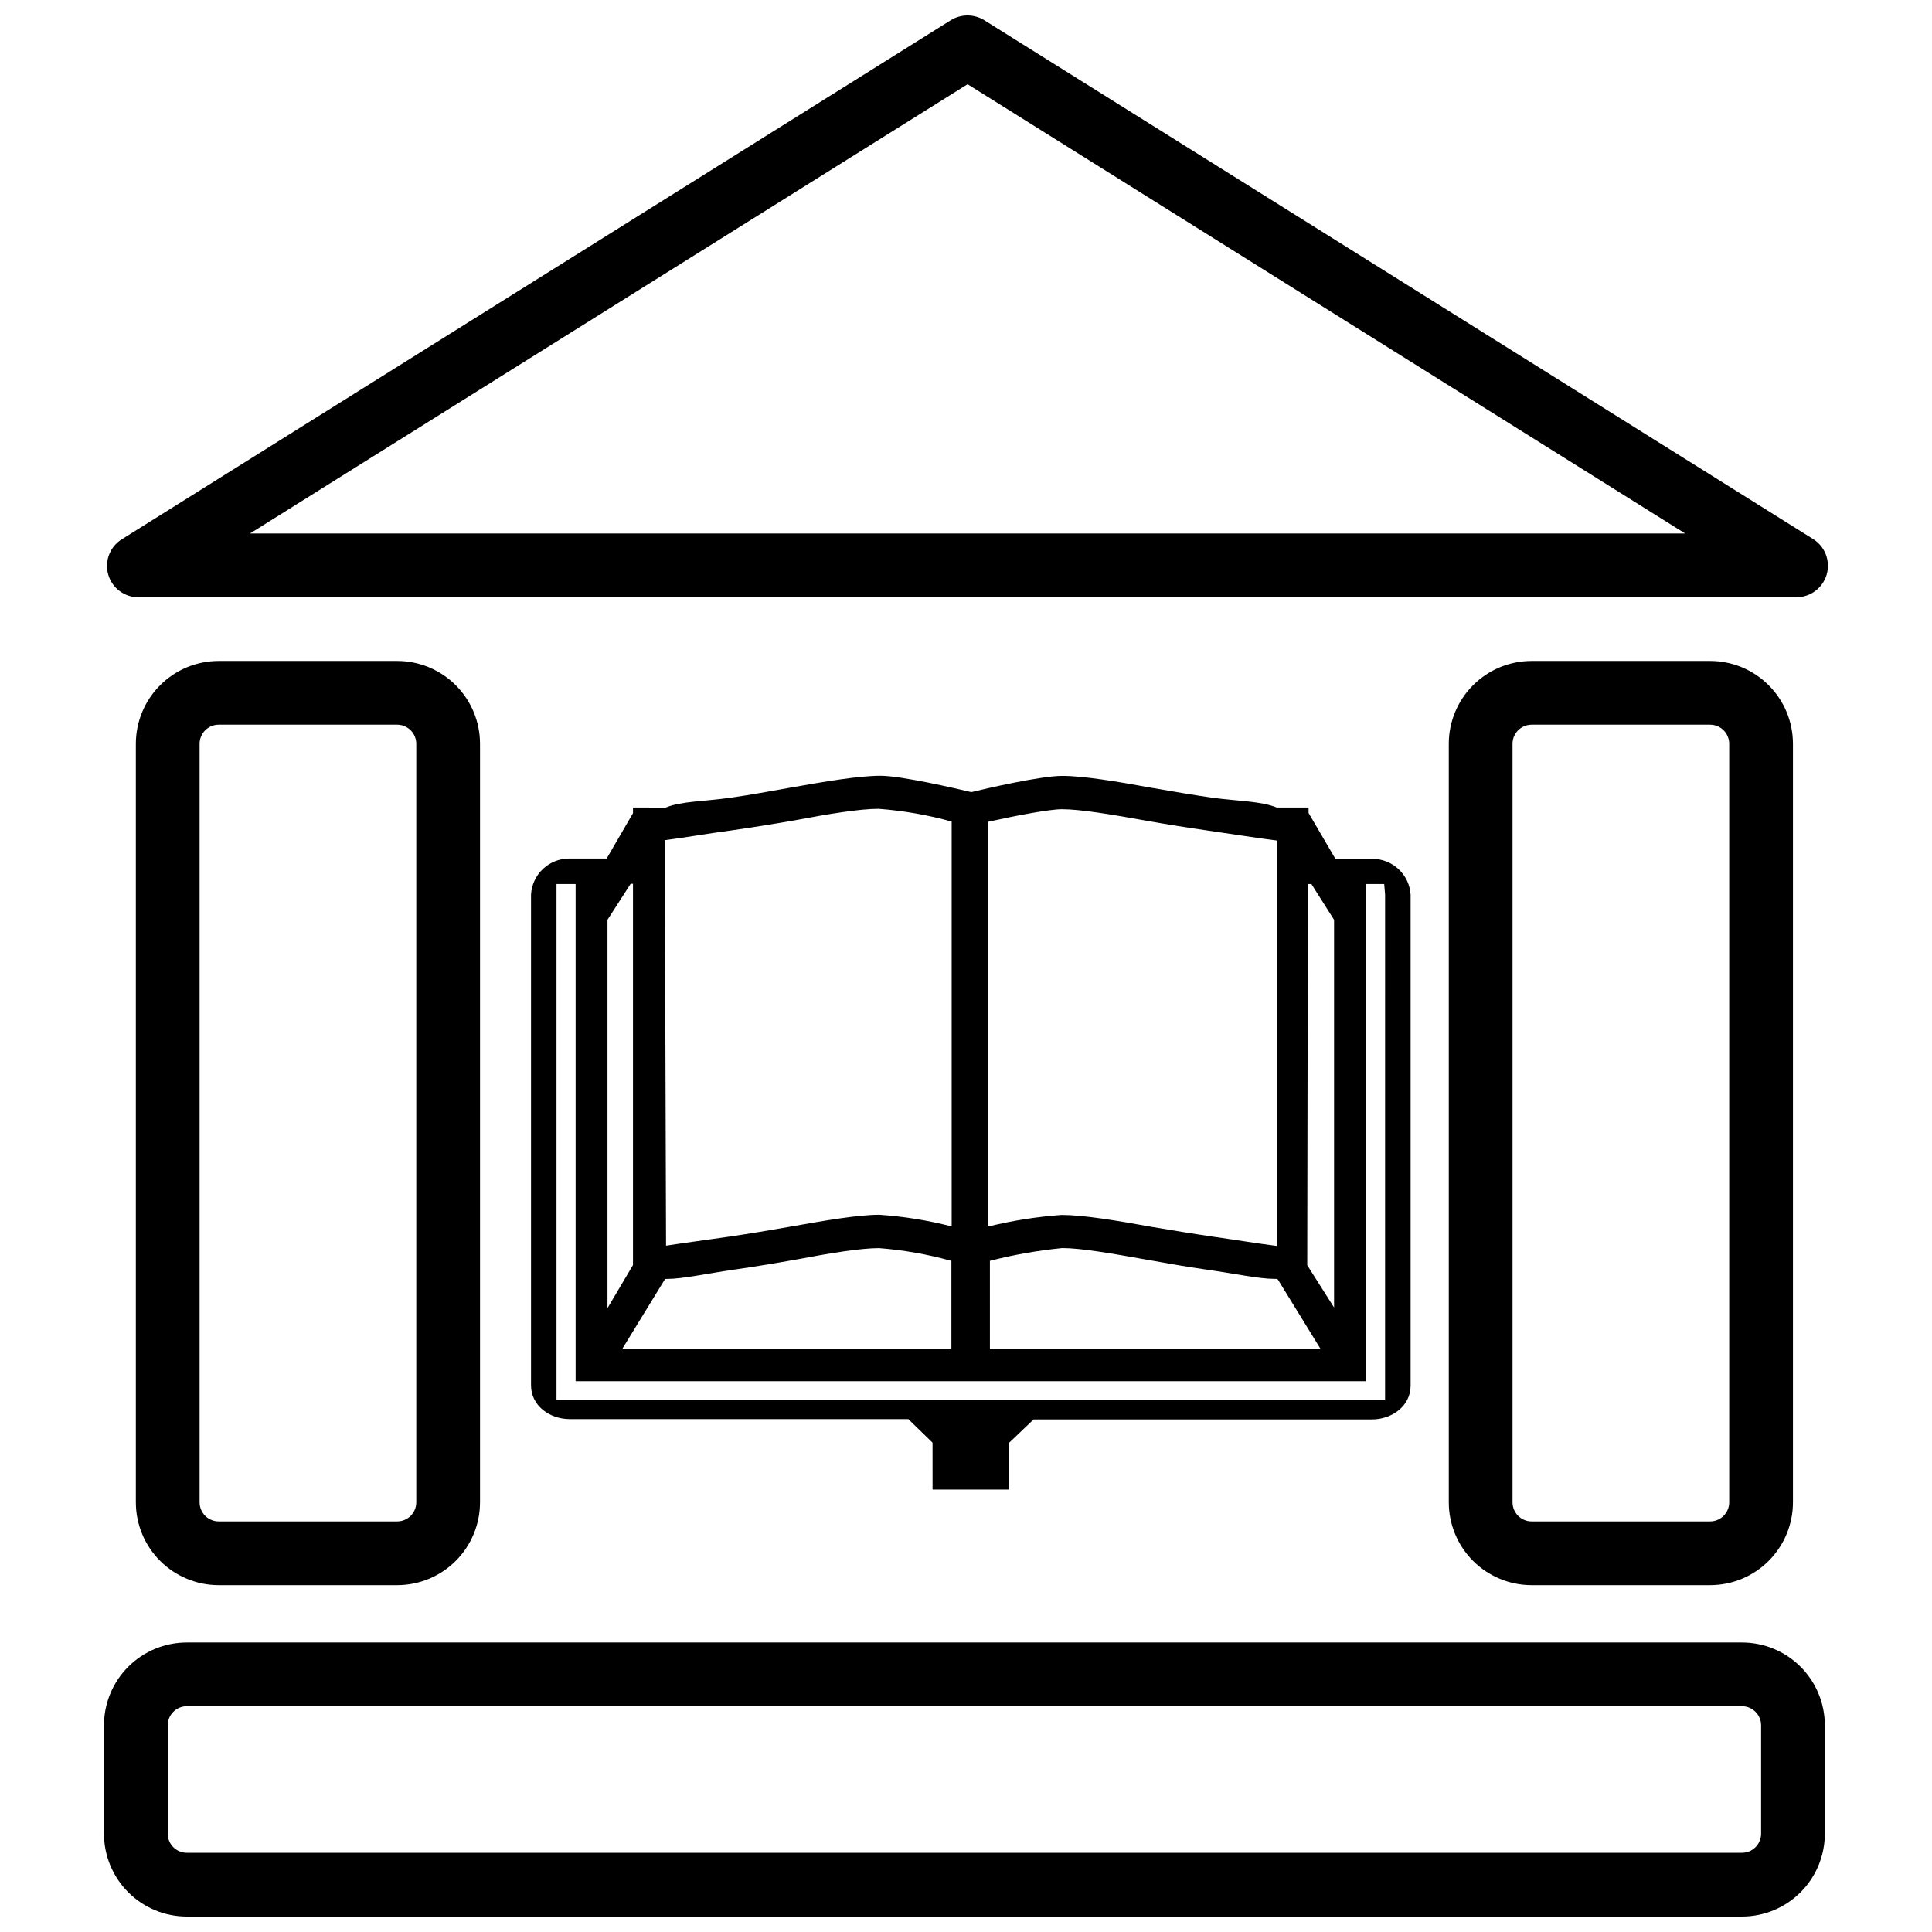
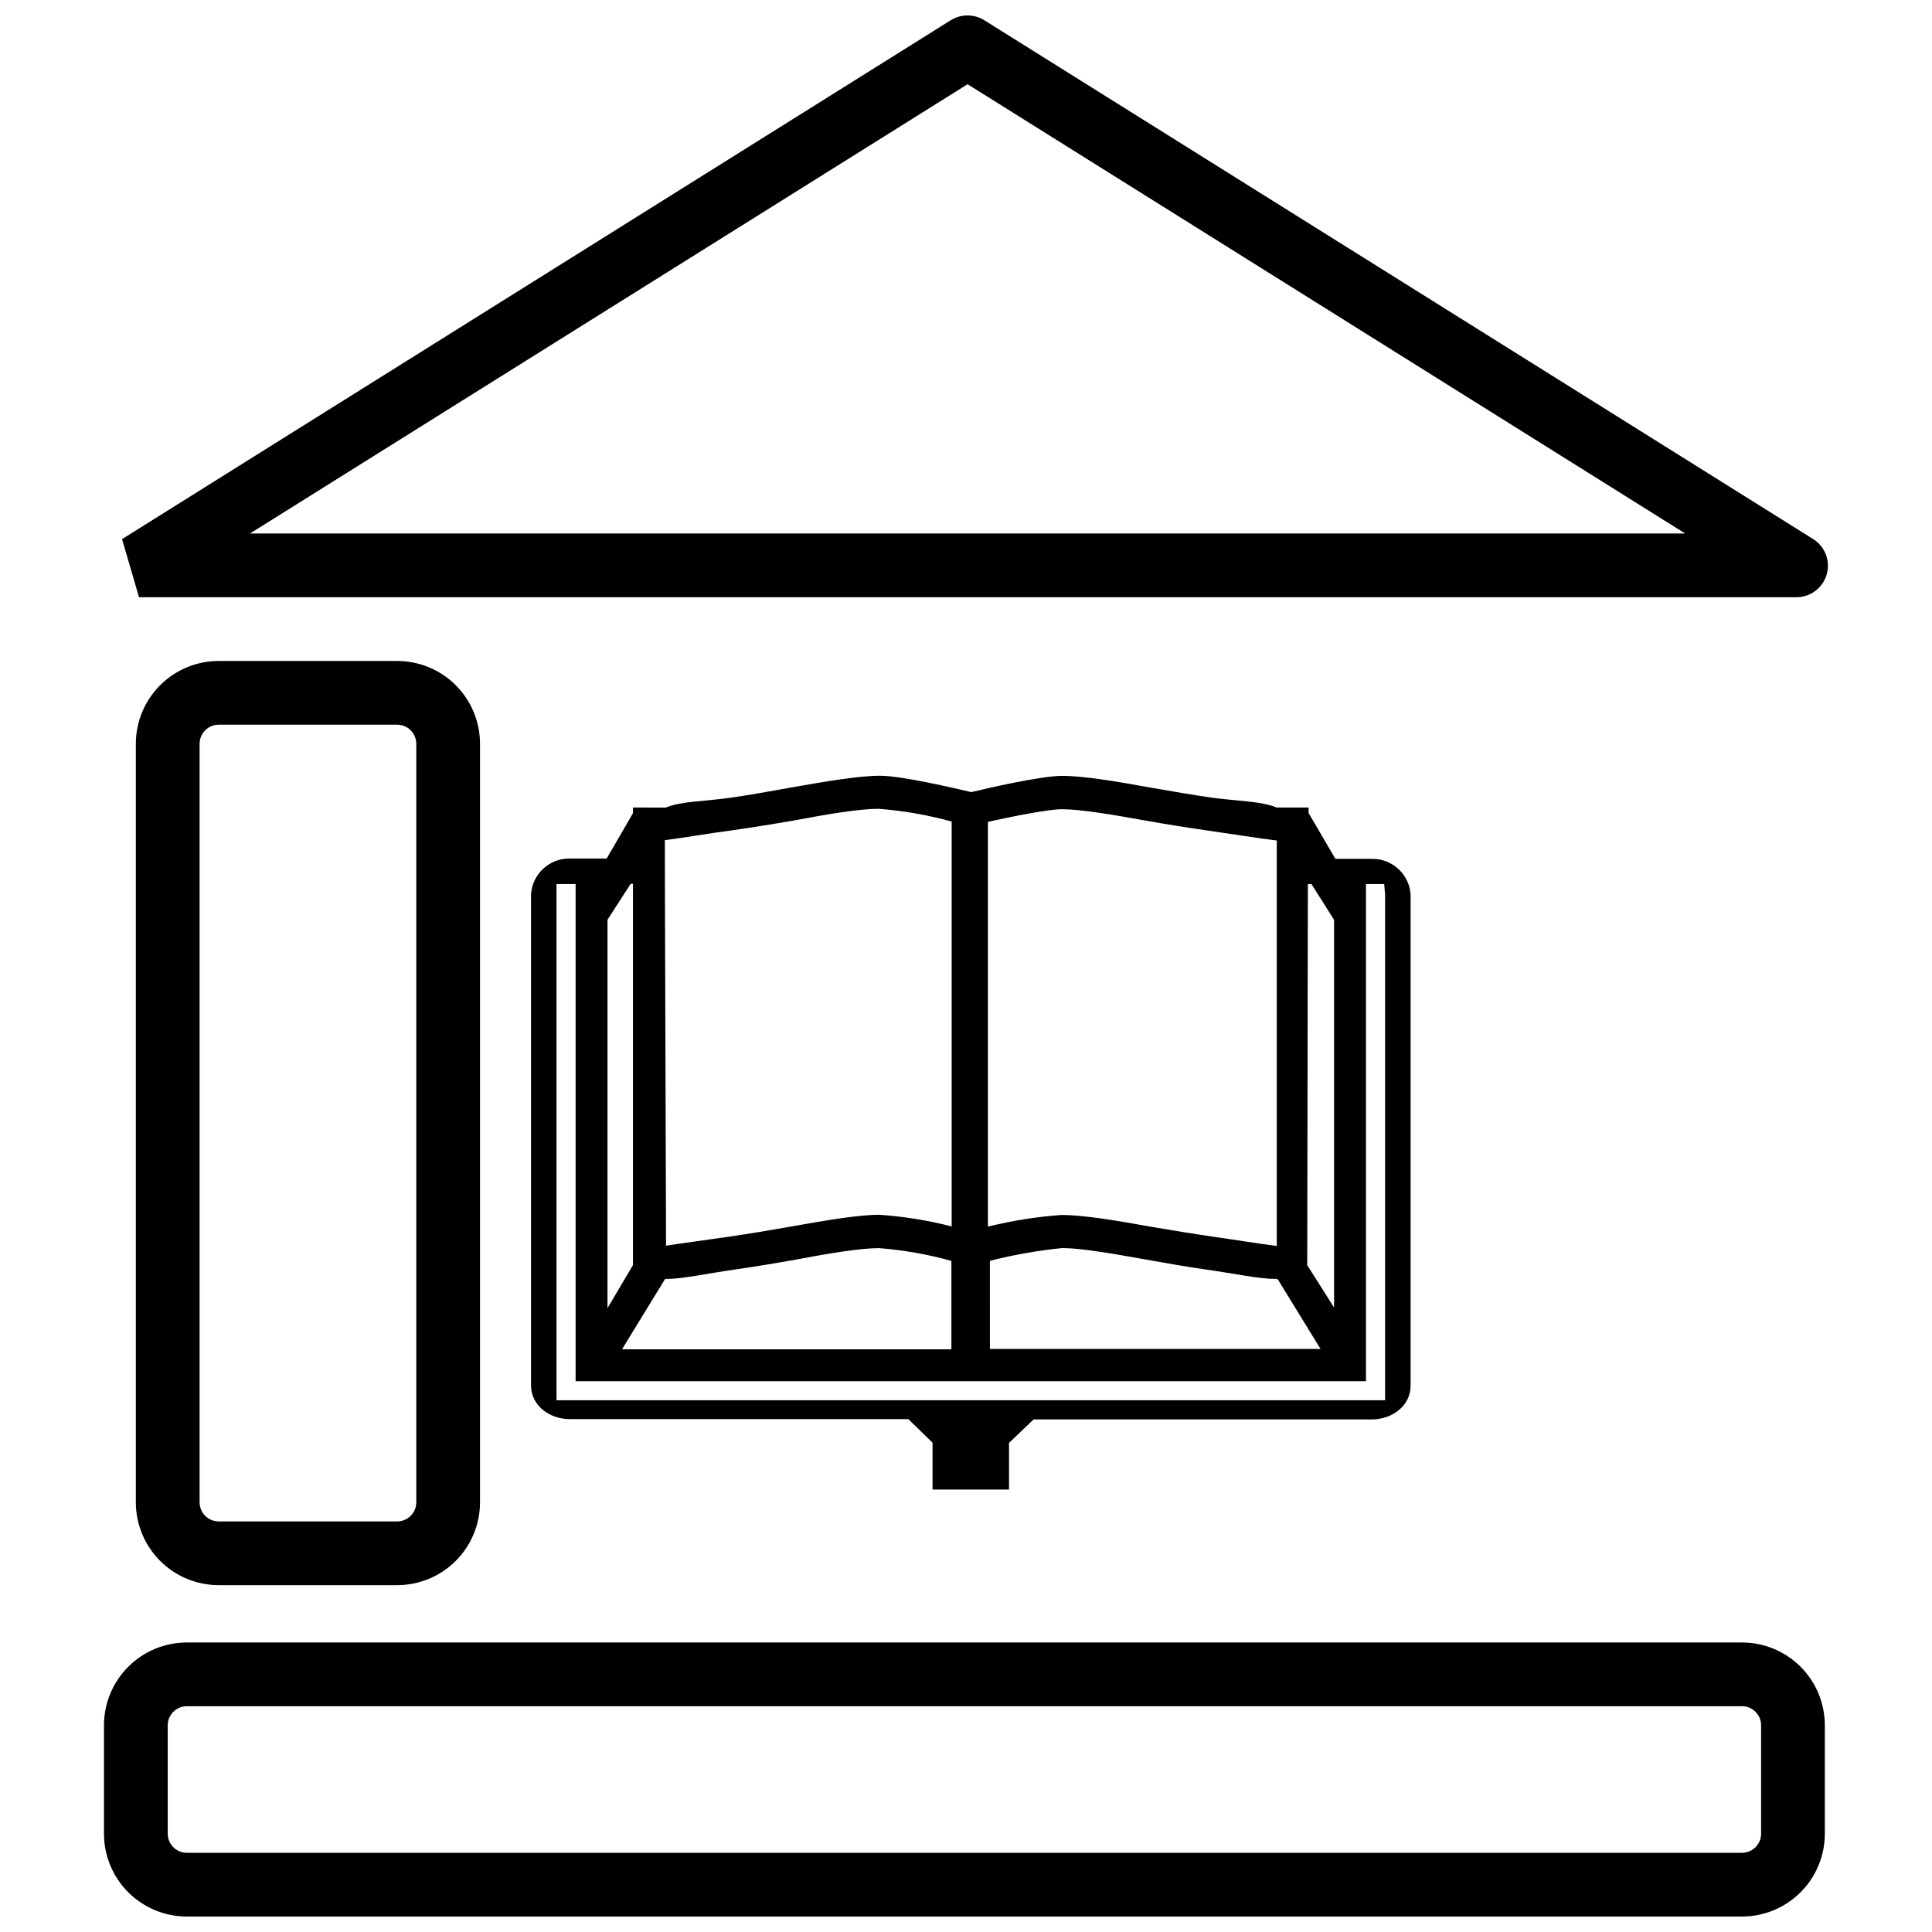
<svg xmlns="http://www.w3.org/2000/svg" width="800px" height="800px" version="1.1" viewBox="144 144 512 512">
  <defs>
    <clipPath id="b">
      <path d="m171 579h457v72.902h-457z" />
    </clipPath>
    <clipPath id="a">
      <path d="m172 148.09h457v154.91h-457z" />
    </clipPath>
  </defs>
  <g clip-path="url(#b)">
    <path d="m627.6 601.23c0-5.82-2.312-11.406-6.43-15.523-4.121-4.121-9.703-6.434-15.527-6.434h-412.13c-5.824 0-11.406 2.312-15.527 6.434-4.117 4.117-6.43 9.703-6.43 15.523v28.715c0 5.824 2.312 11.41 6.43 15.527 4.121 4.117 9.703 6.43 15.527 6.43h412.13c5.824 0 11.406-2.312 15.527-6.43 4.117-4.117 6.43-9.703 6.43-15.527zm-16.891 28.715c0 2.801-2.269 5.066-5.066 5.066h-412.13c-2.797 0-5.066-2.266-5.066-5.066v-28.715c0-2.797 2.269-5.066 5.066-5.066h412.13c2.797 0 5.066 2.269 5.066 5.066z" />
  </g>
  <path d="m271.21 341.12c0-5.824-2.312-11.406-6.43-15.523-4.117-4.121-9.703-6.434-15.527-6.434h-47.293c-5.824 0-11.406 2.312-15.527 6.434-4.117 4.117-6.43 9.699-6.43 15.523v201c0 5.824 2.312 11.41 6.43 15.527 4.121 4.117 9.703 6.434 15.527 6.434h47.293c5.824 0 11.41-2.316 15.527-6.434 4.117-4.117 6.43-9.703 6.43-15.527zm-16.891 201c0 2.801-2.266 5.07-5.066 5.07h-47.293c-2.797 0-5.066-2.269-5.066-5.07v-201c0-2.797 2.269-5.066 5.066-5.066h47.293c2.801 0 5.066 2.269 5.066 5.066z" />
-   <path d="m619.15 341.12c0-5.824-2.312-11.406-6.43-15.523-4.117-4.121-9.703-6.434-15.527-6.434h-47.293c-5.824 0-11.41 2.312-15.527 6.434-4.117 4.117-6.43 9.699-6.43 15.523v201c0 5.824 2.312 11.41 6.43 15.527s9.703 6.434 15.527 6.434h47.293c5.824 0 11.41-2.316 15.527-6.434 4.117-4.117 6.43-9.703 6.43-15.527zm-16.891 201c0 2.801-2.269 5.07-5.066 5.07h-47.293c-2.801 0-5.066-2.269-5.066-5.07v-201c0-2.797 2.266-5.066 5.066-5.066h47.293c2.797 0 5.066 2.269 5.066 5.066z" />
  <g clip-path="url(#a)">
-     <path d="m180.84 302.27h439.15c3.746 0.039 7.055-2.422 8.098-6.019s-0.438-7.445-3.621-9.418l-219.58-137.45h0.004c-2.746-1.719-6.227-1.719-8.969 0l-219.58 137.49c-3.207 1.953-4.703 5.816-3.652 9.422 1.051 3.606 4.391 6.059 8.145 5.981zm219.58-135.95 190.17 119.06h-380.34z" />
+     <path d="m180.84 302.27h439.15c3.746 0.039 7.055-2.422 8.098-6.019s-0.438-7.445-3.621-9.418l-219.58-137.45h0.004c-2.746-1.719-6.227-1.719-8.969 0l-219.58 137.49zm219.58-135.95 190.17 119.06h-380.34z" />
  </g>
  <path d="m411.4 538.74v-12.363l6.519-6.215h89.637c5.356 0 10.27-3.582 10.27-8.934v-130.06l0.004-0.004c-0.309-5.41-4.816-9.621-10.238-9.559h-9.695l-7.109-12.145v-1.453h-8.445c-4.035-1.688-10.133-1.688-17.109-2.602-5.066-0.742-10.641-1.688-15.961-2.617-9.309-1.688-18.09-3.176-23.797-3.176-5.711 0-20.27 3.379-24.07 4.309-3.867-0.91-18.445-4.34-24.102-4.34-5.66 0-14.477 1.488-23.781 3.141-5.32 0.945-10.793 1.961-15.977 2.688-6.91 0.996-13.105 0.91-17.109 2.602l-8.688-0.004v1.488l-6.977 12.023h-9.797c-5.426-0.07-9.945 4.144-10.25 9.562v130.06c0 5.356 4.898 8.934 10.254 8.934h89.734l6.418 6.25 0.004 12.414zm79.199-160.46h0.945l5.996 9.477v102.75l-7.109-11.215zm-65.199-19.828c4.949 0 13.328 1.418 22.262 3.023 5.387 0.961 11.352 1.91 16.652 2.668 7.231 1.031 12.973 1.977 18.039 2.602v107.44c-5.066-0.625-10.371-1.535-16.992-2.465-5.066-0.742-10.828-1.688-16.148-2.586-9.309-1.688-18.207-3.16-23.898-3.16h0.004c-6.578 0.477-13.105 1.512-19.508 3.09v-107.27c7.281-1.617 16.281-3.34 19.594-3.34zm-19.066 119.68c6.297-1.609 12.703-2.738 19.172-3.379 4.949 0 13.176 1.438 22.094 3.023 5.387 0.961 10.961 1.961 16.266 2.703 7.383 1.047 13.801 2.434 17.852 2.434h0.508c0.152 0 0.289 0.152 0.422 0.168l11.316 18.41h-87.629zm-86.141-111.48c5.066-0.625 10.844-1.688 18.125-2.652 5.285-0.762 11.098-1.688 16.484-2.637 8.883-1.688 17.145-3.023 22.059-3.023v0.004c6.539 0.5 13.016 1.629 19.34 3.379v107.3c-6.277-1.621-12.688-2.652-19.156-3.094-5.66 0-14.324 1.504-23.648 3.16-5.32 0.945-10.859 1.859-15.996 2.617-6.57 0.945-12.871 1.789-16.891 2.414l-0.305-96.277zm0 116.39s0.086-0.117 0.137-0.117h0.508c4.035 0 10.555-1.438 17.871-2.484 5.285-0.762 10.93-1.688 16.316-2.652 8.883-1.688 17.078-3.023 21.957-3.023l-0.004 0.004c6.481 0.504 12.895 1.633 19.152 3.379v23.426h-87.289zm-15.203-95.297 6.148-9.543 0.609 0.004v101.05l-6.758 11.418zm-13.512 127.34v-136.81h5.066v131.75h209.45v-131.75h4.832l0.238 2.805-0.004 134.01z" />
</svg>